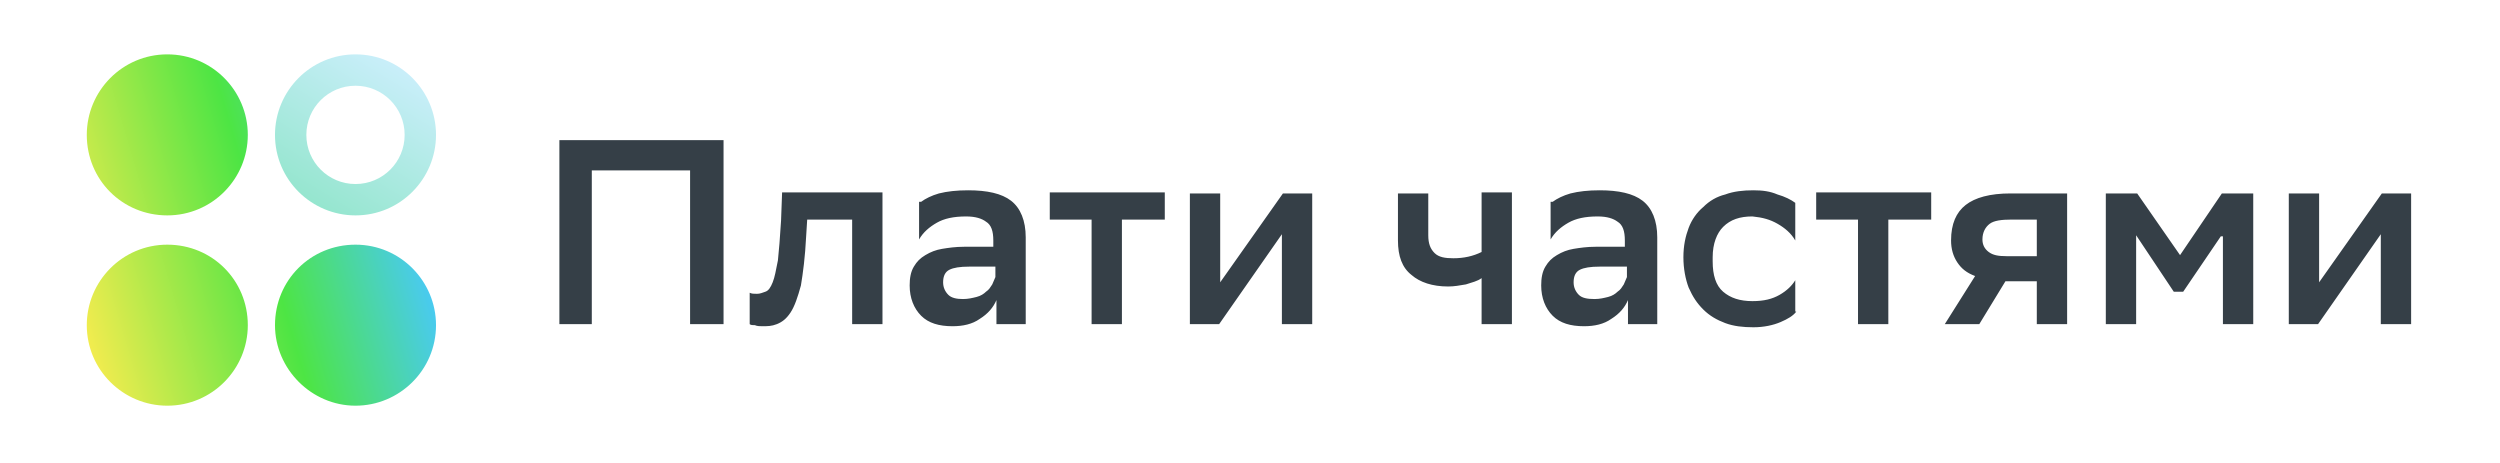
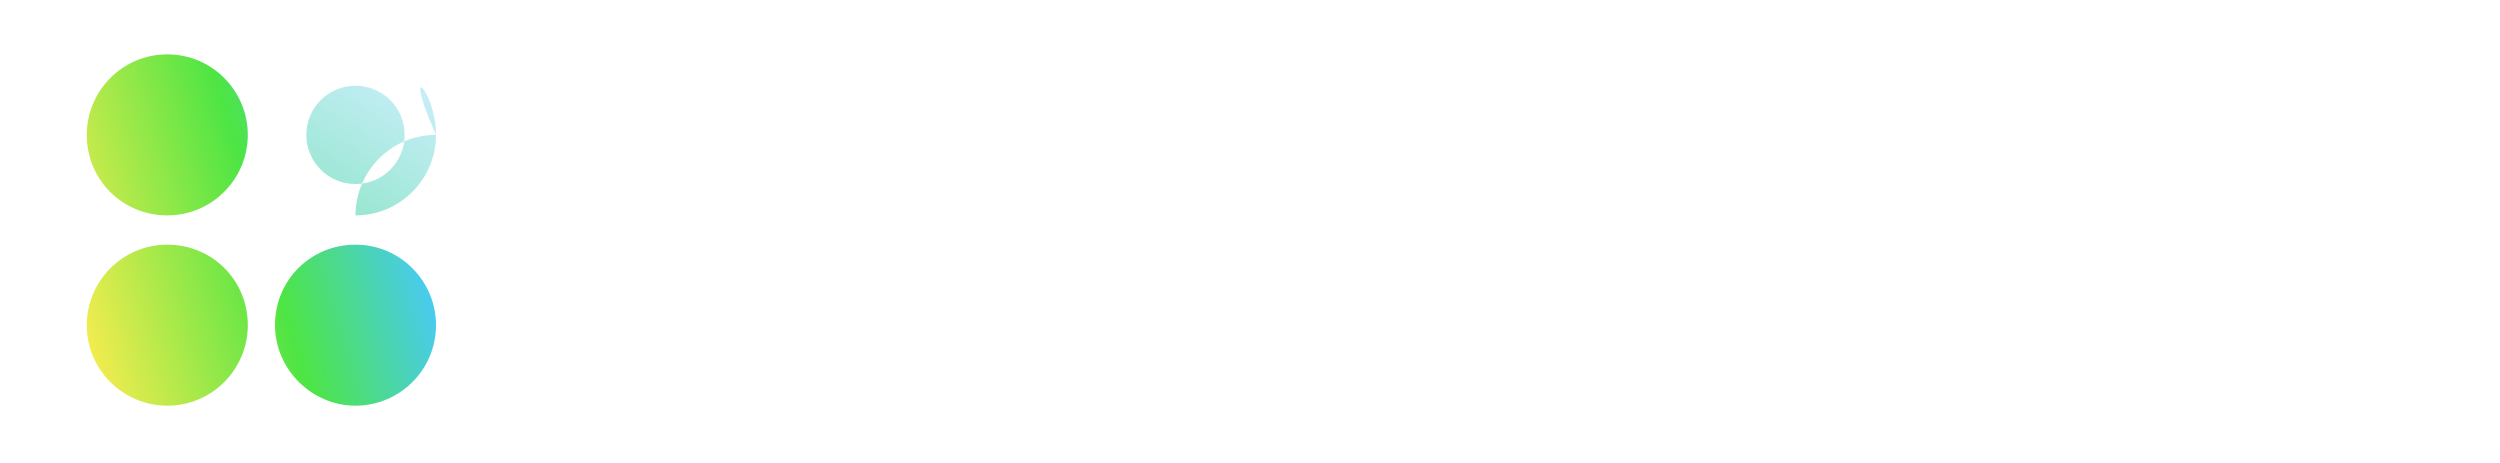
<svg xmlns="http://www.w3.org/2000/svg" version="1.1" id="Layer_1" x="0px" y="0px" viewBox="0 0 239.1 44.3" enable-background="new 0 0 239.1 44.3" xml:space="preserve">
  <g>
-     <path fill="#353F47" d="M66,16.3h-9.4V31h-3.1V13.4h15.7V31H66V16.3z M81.3,21h-4.1l-0.1,1.6c-0.1,2-0.3,3.5-0.5,4.7   c-0.3,1.1-0.6,2-1,2.6c-0.4,0.6-0.8,0.9-1.3,1.1c-0.5,0.2-0.9,0.2-1.4,0.2c-0.2,0-0.5,0-0.7-0.1c-0.2,0-0.4,0-0.5-0.1v-3   c0.2,0.1,0.4,0.1,0.7,0.1c0.3,0,0.5-0.1,0.8-0.2c0.3-0.1,0.5-0.4,0.7-0.9c0.2-0.5,0.3-1.1,0.5-2.1c0.1-0.9,0.2-2.2,0.3-3.8l0.1-2.7   h9.6V31h-2.9V21z M88.1,19.3c0.4-0.3,1-0.6,1.7-0.8c0.8-0.2,1.7-0.3,2.8-0.3c1.8,0,3.2,0.3,4.1,1c0.9,0.7,1.4,1.9,1.4,3.5V31h-2.8   v-2.3c-0.3,0.7-0.8,1.3-1.6,1.8c-0.7,0.5-1.6,0.7-2.6,0.7c-1.3,0-2.3-0.3-3-1c-0.7-0.7-1.1-1.7-1.1-2.9c0-0.7,0.1-1.3,0.4-1.8   c0.3-0.5,0.6-0.8,1.1-1.1c0.5-0.3,1-0.5,1.6-0.6c0.6-0.1,1.3-0.2,2.1-0.2h2.8v-0.6c0-0.9-0.2-1.5-0.7-1.8c-0.4-0.3-1-0.5-1.9-0.5   c-1.2,0-2.1,0.2-2.8,0.6c-0.7,0.4-1.3,0.9-1.7,1.6V19.3z M92.1,28.6c0.5,0,0.9-0.1,1.3-0.2c0.4-0.1,0.7-0.3,0.9-0.5   c0.3-0.2,0.4-0.4,0.6-0.7c0.1-0.2,0.2-0.5,0.3-0.7v-1h-2.5c-0.9,0-1.5,0.1-1.9,0.3c-0.4,0.2-0.6,0.6-0.6,1.2c0,0.5,0.2,0.9,0.5,1.2   C91,28.5,91.5,28.6,92.1,28.6z M104.4,21h-4v-2.6h11V21h-4.1v10h-2.9V21z M113.8,18.5h2.9V27l6-8.5h2.8V31h-2.9v-8.6l-6,8.6h-2.8   V18.5z M141.7,26.6c-0.4,0.3-0.9,0.4-1.5,0.6c-0.6,0.1-1.1,0.2-1.7,0.2c-1.5,0-2.7-0.4-3.5-1.1c-0.9-0.7-1.3-1.8-1.3-3.3v-4.5h2.9   v4c0,0.8,0.2,1.3,0.6,1.7c0.4,0.4,1,0.5,1.8,0.5c1,0,1.9-0.2,2.7-0.6v-5.7h2.9V31h-2.9V26.6z M148.5,19.3c0.4-0.3,1-0.6,1.7-0.8   c0.8-0.2,1.7-0.3,2.8-0.3c1.8,0,3.2,0.3,4.1,1c0.9,0.7,1.4,1.9,1.4,3.5V31h-2.8v-2.3c-0.3,0.7-0.8,1.3-1.6,1.8   c-0.7,0.5-1.6,0.7-2.6,0.7c-1.3,0-2.3-0.3-3-1c-0.7-0.7-1.1-1.7-1.1-2.9c0-0.7,0.1-1.3,0.4-1.8c0.3-0.5,0.6-0.8,1.1-1.1   c0.5-0.3,1-0.5,1.6-0.6c0.6-0.1,1.3-0.2,2.1-0.2h2.8v-0.6c0-0.9-0.2-1.5-0.7-1.8c-0.4-0.3-1-0.5-1.9-0.5c-1.2,0-2.1,0.2-2.8,0.6   c-0.7,0.4-1.3,0.9-1.7,1.6V19.3z M152.5,28.6c0.5,0,0.9-0.1,1.3-0.2c0.4-0.1,0.7-0.3,0.9-0.5c0.3-0.2,0.4-0.4,0.6-0.7   c0.1-0.2,0.2-0.5,0.3-0.7v-1H153c-0.9,0-1.5,0.1-1.9,0.3c-0.4,0.2-0.6,0.6-0.6,1.2c0,0.5,0.2,0.9,0.5,1.2   C151.3,28.5,151.8,28.6,152.5,28.6z M171.8,29.8c-0.3,0.4-0.8,0.7-1.5,1c-0.7,0.3-1.6,0.5-2.6,0.5c-1,0-1.9-0.1-2.7-0.4   c-0.8-0.3-1.5-0.7-2.1-1.3c-0.6-0.6-1-1.2-1.4-2.1c-0.3-0.8-0.5-1.8-0.5-2.9c0-1.1,0.2-2,0.5-2.8c0.3-0.8,0.8-1.5,1.4-2   c0.6-0.6,1.3-1,2.1-1.2c0.8-0.3,1.7-0.4,2.7-0.4c0.9,0,1.6,0.1,2.3,0.4c0.7,0.2,1.3,0.5,1.7,0.8V23c-0.4-0.7-1-1.2-1.7-1.6   c-0.7-0.4-1.4-0.6-2.4-0.7c-1.2,0-2.1,0.3-2.8,1c-0.6,0.6-1,1.6-1,2.9v0.4c0,1.3,0.3,2.3,1,2.9c0.7,0.6,1.6,0.9,2.8,0.9   c1.1,0,1.9-0.2,2.6-0.6c0.7-0.4,1.2-0.9,1.5-1.4V29.8z M177.7,21h-4v-2.6h11V21h-4.1v10h-2.9V21z M194.7,26.9h-2.9l-2.5,4.1H186   l2.9-4.6c-0.8-0.3-1.3-0.7-1.7-1.3c-0.4-0.6-0.6-1.3-0.6-2.1c0-1.6,0.5-2.7,1.4-3.4c0.9-0.7,2.3-1.1,4.3-1.1h5.4V31h-2.9V26.9z    M192.4,21c-1,0-1.7,0.1-2.1,0.4c-0.4,0.3-0.7,0.8-0.7,1.5c0,0.5,0.2,0.9,0.6,1.2c0.4,0.3,0.9,0.4,1.7,0.4h2.9V21H192.4z    M212.4,22.6l-3.6,5.3h-0.9l-3.6-5.4V31h-2.9V18.5h3l4.1,5.9l4-5.9h3V31h-2.9V22.6z M218.9,18.5h2.9V27l6-8.5h2.8V31h-2.9v-8.6   l-6,8.6h-2.8V18.5z" />
    <linearGradient id="SVGID_1_" gradientUnits="userSpaceOnUse" x1="6.128" y1="178.089" x2="39.339" y2="187.924" gradientTransform="matrix(1 0 0 -1 0 205.681)">
      <stop offset="0" stop-color="#F8EC4F" />
      <stop offset="0.568" stop-color="#4DE544" />
      <stop offset="1" stop-color="#49C8FF" />
    </linearGradient>
    <path fill-rule="evenodd" clip-rule="evenodd" fill="url(#SVGID_1_)" d="M23.7,12.9c0,4.2-3.4,7.7-7.7,7.7s-7.7-3.4-7.7-7.7c0-4.2,3.4-7.7,7.7-7.7S23.7,8.7,23.7,12.9z M23.7,31.1   c0,4.2-3.4,7.7-7.7,7.7c-4.2,0-7.7-3.4-7.7-7.7c0-4.2,3.4-7.7,7.7-7.7C20.3,23.4,23.7,26.8,23.7,31.1z M34,38.8   c4.2,0,7.7-3.4,7.7-7.7c0-4.2-3.4-7.7-7.7-7.7s-7.7,3.4-7.7,7.7C26.3,35.3,29.8,38.8,34,38.8z" />
    <linearGradient id="SVGID_00000065075969106899909300000015860860944094180494_" gradientUnits="userSpaceOnUse" x1="38.648" y1="200.356" x2="29.341" y2="185.131" gradientTransform="matrix(1 0 0 -1 0 205.681)">
      <stop offset="0" stop-color="#CDEFFD" />
      <stop offset="1" stop-color="#91E5CB" />
    </linearGradient>
-     <path fill="url(#SVGID_00000065075969106899909300000015860860944094180494_)" d="M41.7,12.9c0,4.2-3.4,7.7-7.7,7.7   c-4.2,0-7.7-3.4-7.7-7.7c0-4.2,3.4-7.7,7.7-7.7C38.3,5.2,41.7,8.7,41.7,12.9z M29.3,12.9c0,2.6,2.1,4.7,4.7,4.7   c2.6,0,4.7-2.1,4.7-4.7c0-2.6-2.1-4.7-4.7-4.7C31.4,8.2,29.3,10.3,29.3,12.9z" />
+     <path fill="url(#SVGID_00000065075969106899909300000015860860944094180494_)" d="M41.7,12.9c0,4.2-3.4,7.7-7.7,7.7   c0-4.2,3.4-7.7,7.7-7.7C38.3,5.2,41.7,8.7,41.7,12.9z M29.3,12.9c0,2.6,2.1,4.7,4.7,4.7   c2.6,0,4.7-2.1,4.7-4.7c0-2.6-2.1-4.7-4.7-4.7C31.4,8.2,29.3,10.3,29.3,12.9z" />
  </g>
</svg>